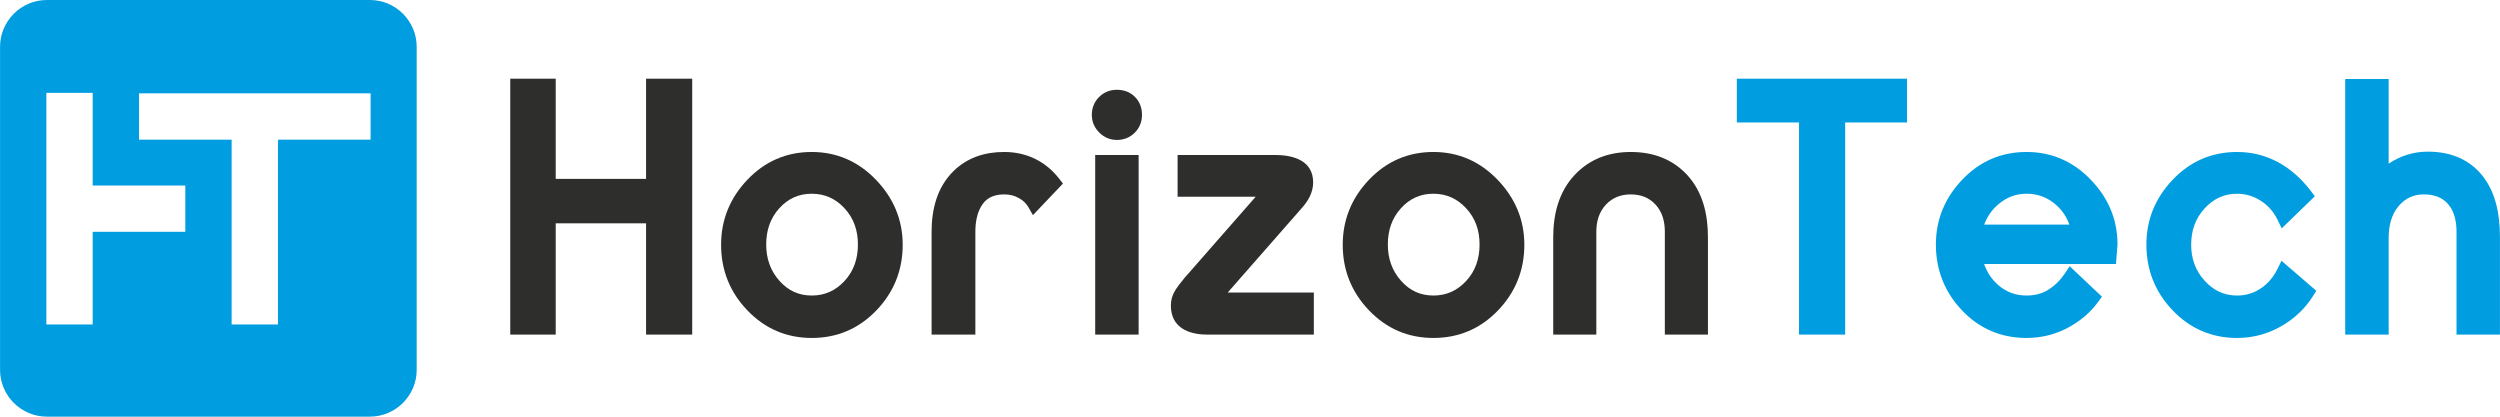
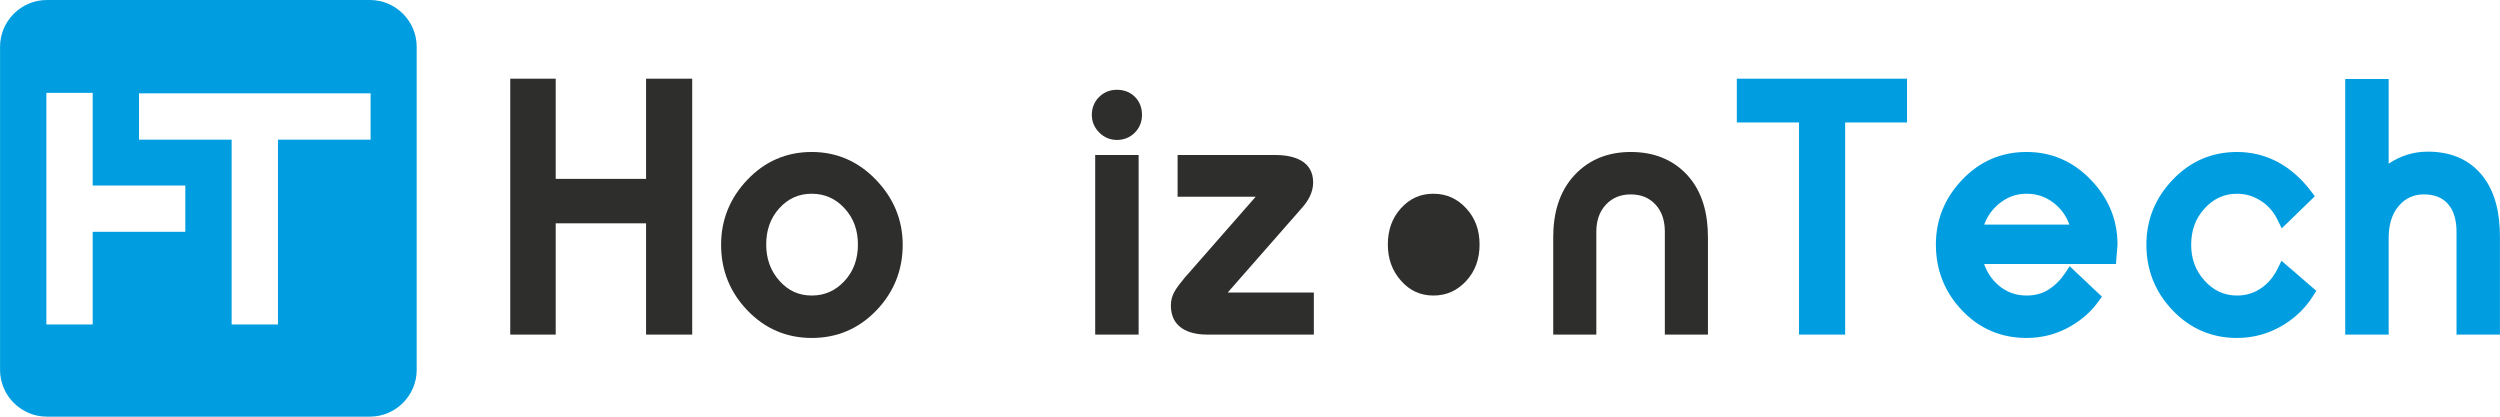
<svg xmlns="http://www.w3.org/2000/svg" xml:space="preserve" width="83.163mm" height="13.86mm" version="1.1" style="shape-rendering:geometricPrecision; text-rendering:geometricPrecision; image-rendering:optimizeQuality; fill-rule:evenodd; clip-rule:evenodd" viewBox="0 0 3989.76 664.96">
  <defs>
    <style type="text/css"> .fil0 {fill:#009EE0} .fil2 {fill:#2E2E2D;fill-rule:nonzero} .fil1 {fill:#009EE0;fill-rule:nonzero} </style>
  </defs>
  <g id="Слой_x0020_1">
    <g id="_2541184602352">
      <path class="fil0" d="M74.65 0l515.65 0c41.06,0 74.65,33.59 74.65,74.65l0 515.65c0,41.06 -33.59,74.65 -74.65,74.65l-515.65 0c-41.06,0 -74.65,-33.59 -74.65,-74.65l0 -515.65c0,-41.06 33.59,-74.65 74.65,-74.65zm-0.73 148.21l73.92 0 0 147.85 147.85 0 0 73.92 -147.85 0 0 147.84 -73.92 0 0 -369.61zm295.69 74.66l0 294.95 73.93 0 0 -294.95 147.85 0 0 -73.92 -369.61 0 0 73.92 147.84 0z" />
      <g>
        <polygon class="fil1" points="2871.1,195.45 2771.84,195.45 2771.84,125.59 3043.44,125.59 3043.44,195.45 2944.72,195.45 2944.72,534.01 2871.1,534.01 " />
        <path class="fil1" d="M3166.51 421.33c4.41,12.66 11.48,23.83 21.91,33.07 13.12,11.63 28.26,17.25 45.78,17.25 12.49,0 24.48,-2.66 35.09,-9.45 10.74,-6.86 19.48,-15.83 26.53,-26.41l7.26 -10.89 51.44 48.54 -5.66 7.86c-11.75,16.31 -26.85,29.29 -44.22,39.33 -21.74,12.56 -45.34,18.74 -70.45,18.74 -40.49,0 -75.05,-14.7 -102.97,-44.03 -27.93,-29.34 -41.68,-64.71 -41.68,-105.19 0,-39.92 14.45,-74.43 41.95,-103.31 27.88,-29.27 62.25,-44.3 102.71,-44.3 40.42,0 74.71,15.34 102.67,44.44 27.59,28.71 42.52,62.99 42.52,102.9l0 0.44 -2.44 31.01 -210.44 0zm0.15 -62.89l135.84 0c-4.34,-12.37 -11.46,-23.12 -21.86,-32.07 -13.41,-11.54 -28.76,-17.18 -46.44,-17.18 -17.34,0 -32.25,5.88 -45.37,17.18 -10.42,8.96 -17.64,19.71 -22.17,32.07z" />
        <path class="fil1" d="M3425.49 390.16c0,-39.92 14.45,-74.43 41.95,-103.31 27.88,-29.27 62.25,-44.3 102.71,-44.3 22.96,0 44.78,5.24 65.03,16.06 21.21,11.33 38.75,27.72 53.23,46.8l5.92 7.8 -52.86 51.24 -6.68 -13.7c-6.17,-12.65 -15.02,-22.82 -26.88,-30.41 -11.55,-7.39 -24.05,-11.13 -37.77,-11.13 -20.68,0 -37.44,7.98 -51.45,23.1 -15.21,16.41 -21.73,36.11 -21.73,58.39 0,22.08 6.81,41.33 21.77,57.63 13.96,15.22 30.69,23.34 51.41,23.34 14.65,0 27.81,-4.14 39.73,-12.62 10.93,-7.78 19.01,-18.06 24.93,-30.05l6.32 -12.8 55.57 47.9 -5.07 8.05c-12.01,19.09 -27.82,34.47 -47.06,46.21 -22.83,13.92 -47.69,21.02 -74.43,21.02 -40.38,0 -74.76,-14.87 -102.68,-44 -28.08,-29.29 -41.97,-64.66 -41.97,-105.21z" />
        <path class="fil1" d="M3812.16 261.17c18.42,-12.28 39.2,-19.15 62.45,-19.15 33.28,0 63.25,10.29 85.14,35.99 23.4,27.48 30,64.72 30,99.81l0 156.19 -69.32 0 0 -164.15c0,-15.78 -3.04,-32.46 -13.85,-44.61 -10,-11.25 -23.7,-14.98 -38.41,-14.98 -16.12,0 -29.11,5.93 -39.68,18.1 -12.49,14.38 -16.34,33.08 -16.34,51.68l0 153.96 -69.33 0 0 -407.89 69.33 0 0 135.05z" />
        <polygon class="fil2" points="886.82,285.47 1031.03,285.47 1031.03,125.59 1104.66,125.59 1104.66,534.01 1031.03,534.01 1031.03,356.41 886.82,356.41 886.82,534.01 814.27,534.01 814.27,125.59 886.82,125.59 " />
        <path class="fil2" d="M1295.41 242.55c40.46,0 74.72,15.39 102.68,44.54 27.72,28.91 42.51,63.48 42.51,103.6 0,40.4 -14.02,75.52 -41.97,104.68 -28.06,29.26 -62.68,44 -103.22,44 -40.37,0 -74.76,-14.87 -102.68,-44 -27.96,-29.16 -41.97,-64.29 -41.97,-104.68 0,-40.1 14.32,-74.83 41.95,-103.84 27.88,-29.27 62.25,-44.3 102.71,-44.3zm0 66.65c-20.64,0 -37.47,7.58 -51.41,22.79 -14.99,16.36 -21.24,36.1 -21.24,58.17 0,22.13 6.48,41.72 21.32,58.25 13.83,15.41 30.59,23.25 51.33,23.25 20.81,0 37.82,-7.72 52.02,-22.88 15.35,-16.4 21.69,-36.3 21.69,-58.62 0,-22.17 -6.46,-41.81 -21.69,-58.08 -14.2,-15.17 -31.22,-22.88 -52.02,-22.88z" />
-         <path class="fil2" d="M1486.71 534.01l0 -163.98c0,-35.85 8.67,-71.13 34.97,-96.95 22.07,-21.67 50.09,-30.53 80.71,-30.53 17.32,0 34.12,3.38 49.69,11.06 15.28,7.54 28.08,18.39 38.47,31.87l5.79 7.5 -47.89 50.36 -7.37 -12.9c-3.57,-6.25 -8.91,-10.86 -15.13,-14.36 -7.15,-4.02 -14.84,-5.82 -23.02,-5.82 -13.6,0 -25.98,3.53 -34.29,14.81 -9.41,12.78 -12.07,29.44 -12.07,44.95l0 163.98 -69.87 0z" />
        <path class="fil2" d="M1742.45 183.32c0,-10.95 3.79,-20.72 11.56,-28.48 7.76,-7.76 17.52,-11.55 28.47,-11.55 10.96,0 20.94,3.49 28.74,11.29 7.8,7.8 11.28,17.78 11.28,28.74 0,10.95 -3.79,20.72 -11.55,28.47 -7.76,7.76 -17.52,11.56 -28.47,11.56 -10.92,0 -20.5,-4.11 -28.2,-11.83 -7.71,-7.71 -11.83,-17.29 -11.83,-28.2zm5.37 350.69l0 -286.63 69.32 0 0 286.63 -69.32 0z" />
        <path class="fil2" d="M1959.34 466.82l137.42 0 0 67.19 -169.88 0c-30.98,0 -58.27,-11.65 -58.27,-46.47 0,-7.83 1.86,-15.3 5.75,-22.12 4.37,-7.64 10.5,-15.23 16.12,-21.98l113.41 -129.41 -124.56 0 0 -66.65 155.92 0c29.3,0 60.42,9.11 60.42,43.79 0,15.88 -8.04,29.76 -18.3,41.09l-118.04 134.57z" />
-         <path class="fil2" d="M2287.52 242.55c40.46,0 74.72,15.39 102.68,44.54 27.73,28.91 42.52,63.48 42.52,103.6 0,40.4 -14.02,75.52 -41.97,104.68 -28.06,29.26 -62.68,44 -103.22,44 -40.37,0 -74.76,-14.87 -102.68,-44 -27.96,-29.16 -41.98,-64.29 -41.98,-104.68 0,-40.1 14.32,-74.83 41.95,-103.84 27.88,-29.27 62.25,-44.3 102.71,-44.3zm0 66.65c-20.64,0 -37.47,7.58 -51.41,22.79 -14.99,16.36 -21.24,36.1 -21.24,58.17 0,22.13 6.48,41.72 21.32,58.25 13.83,15.41 30.59,23.25 51.33,23.25 20.81,0 37.82,-7.72 52.02,-22.88 15.35,-16.4 21.7,-36.3 21.7,-58.62 0,-22.17 -6.46,-41.81 -21.7,-58.08 -14.2,-15.17 -31.21,-22.88 -52.02,-22.88z" />
+         <path class="fil2" d="M2287.52 242.55zm0 66.65c-20.64,0 -37.47,7.58 -51.41,22.79 -14.99,16.36 -21.24,36.1 -21.24,58.17 0,22.13 6.48,41.72 21.32,58.25 13.83,15.41 30.59,23.25 51.33,23.25 20.81,0 37.82,-7.72 52.02,-22.88 15.35,-16.4 21.7,-36.3 21.7,-58.62 0,-22.17 -6.46,-41.81 -21.7,-58.08 -14.2,-15.17 -31.21,-22.88 -52.02,-22.88z" />
        <path class="fil2" d="M2478.81 534.01l0 -155.39c0,-36.43 8.66,-72.11 34.11,-99.3 23.96,-25.62 54.79,-36.77 89.63,-36.77 34.57,0 65.68,10.61 89.63,36.24 25.41,27.2 33.56,63.56 33.56,99.84l0 155.39 -68.79 0 0 -163.98c0,-16.27 -3.83,-31.85 -15.22,-43.92 -10.62,-11.24 -23.83,-15.85 -39.18,-15.85 -15.51,0 -28.74,4.79 -39.45,16.12 -11.4,12.07 -15.49,27.29 -15.49,43.65l0 163.98 -68.8 0z" />
      </g>
    </g>
  </g>
</svg>